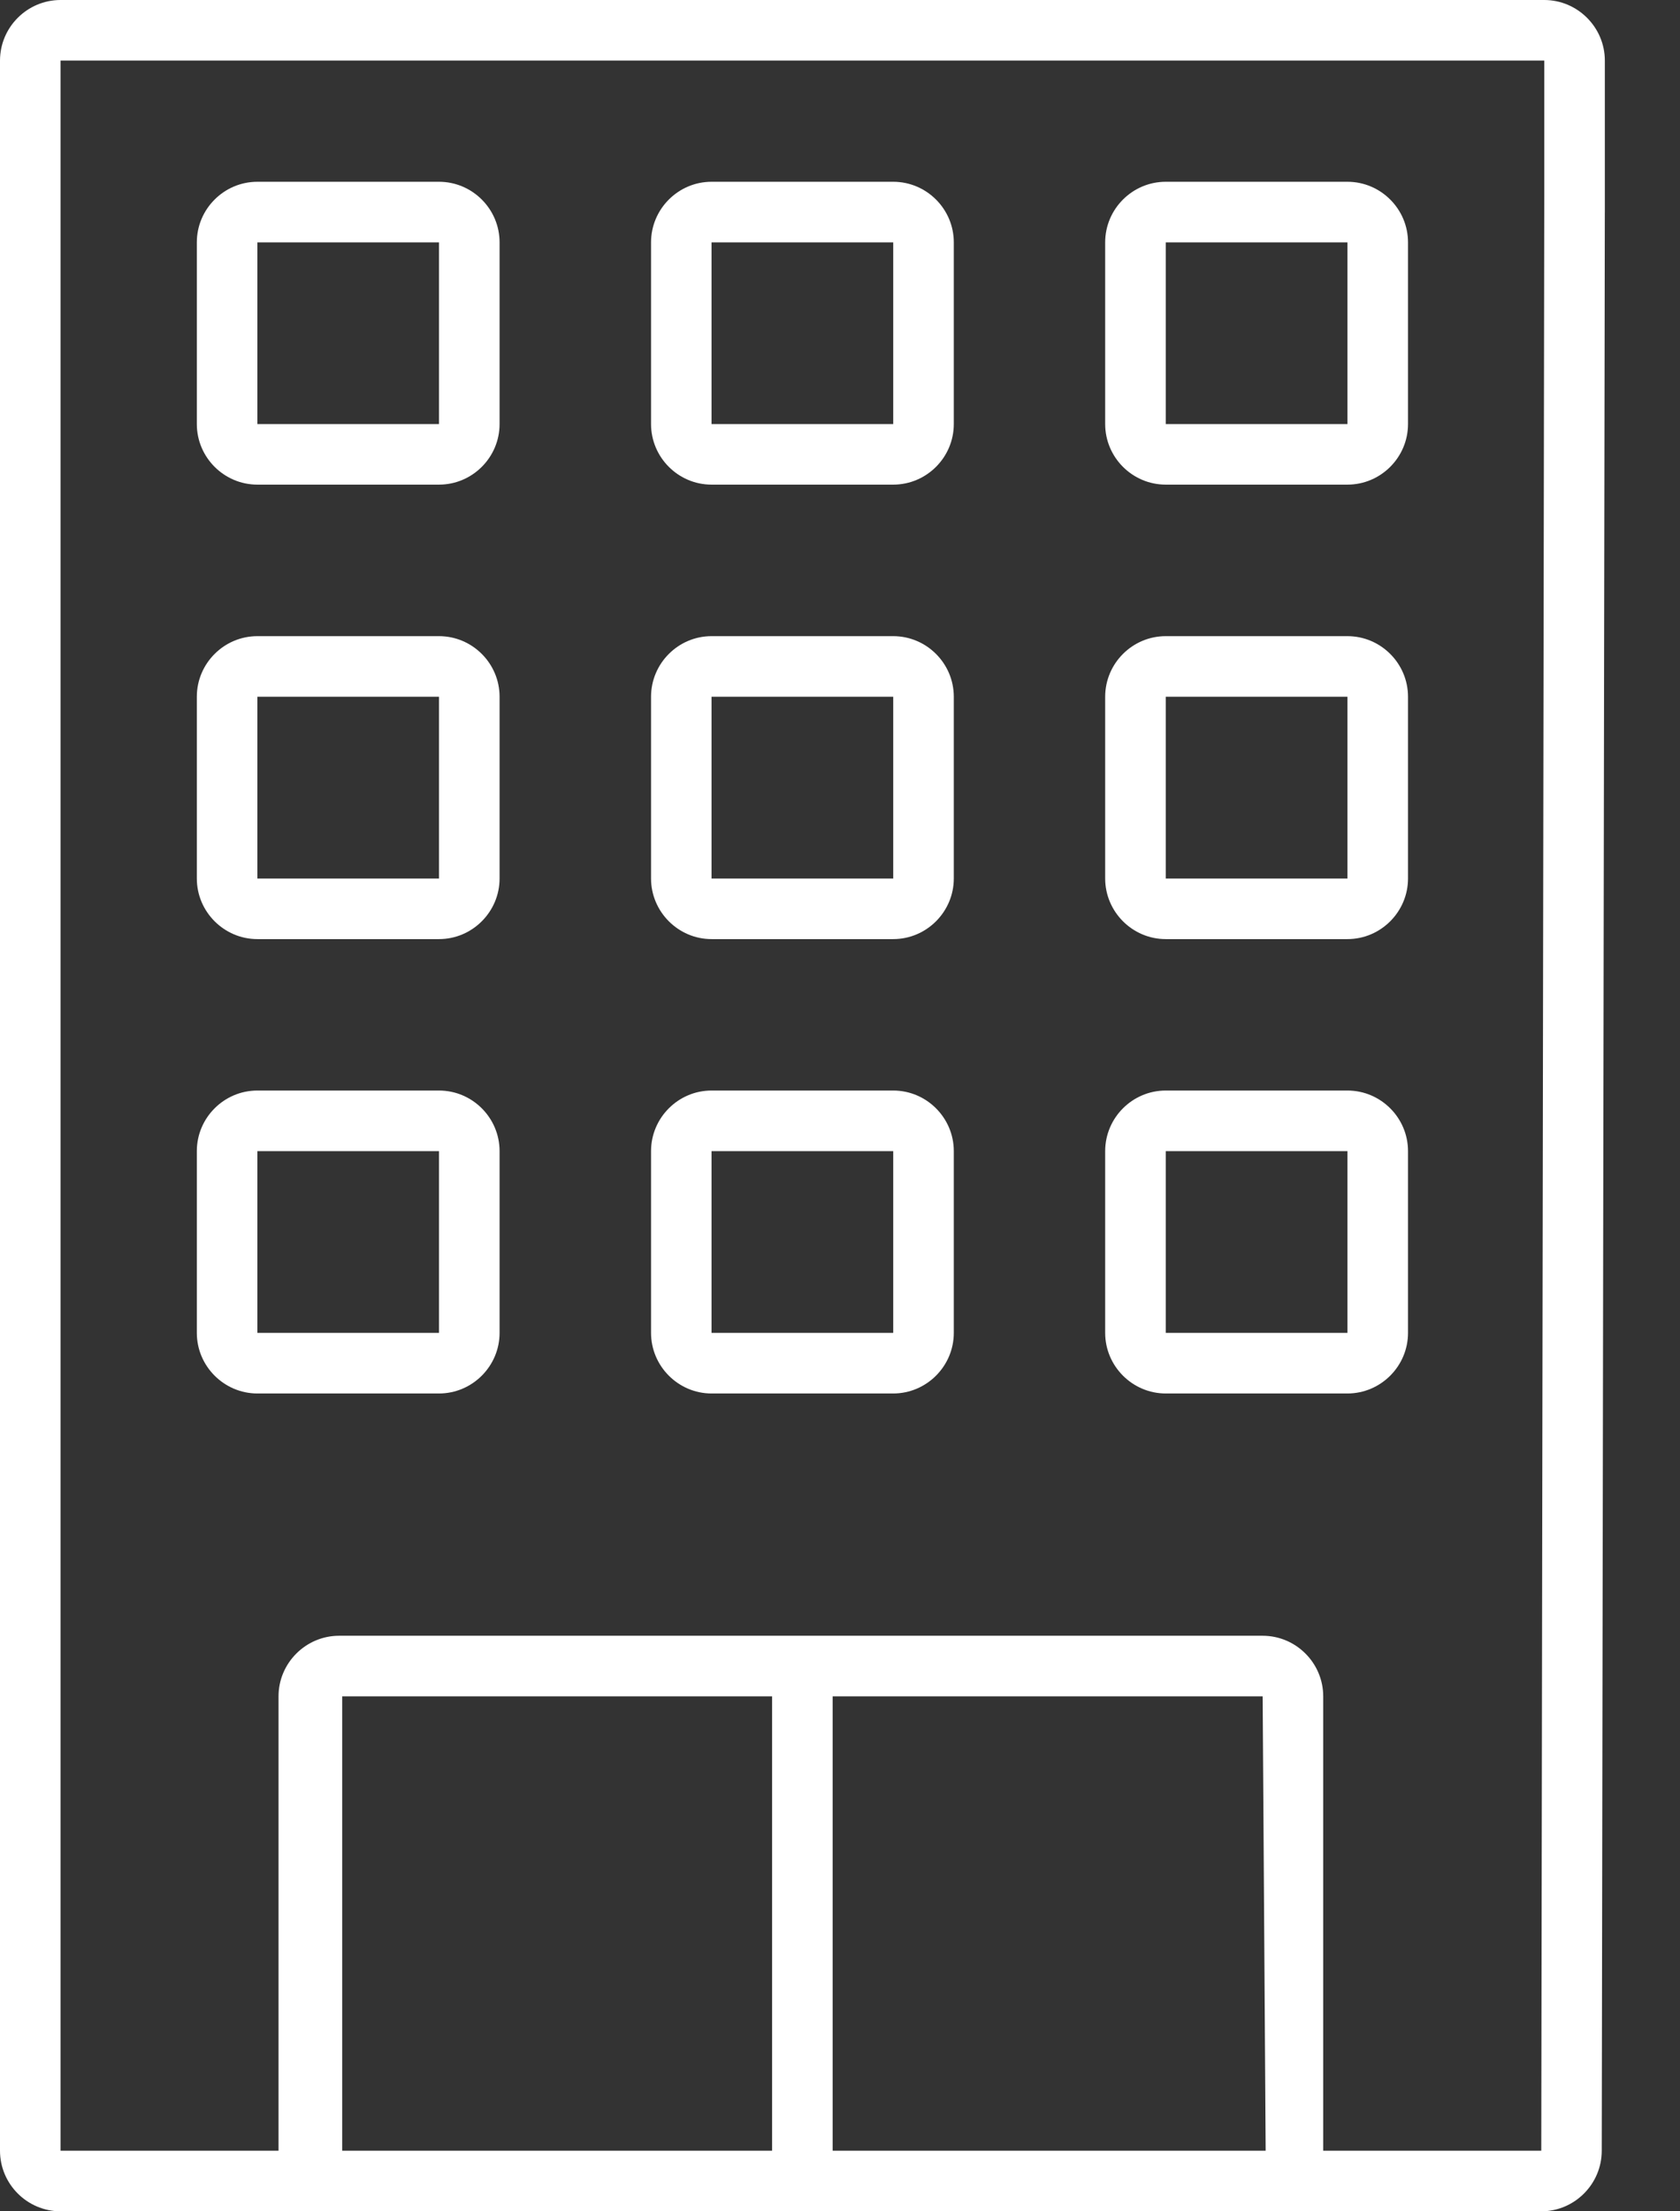
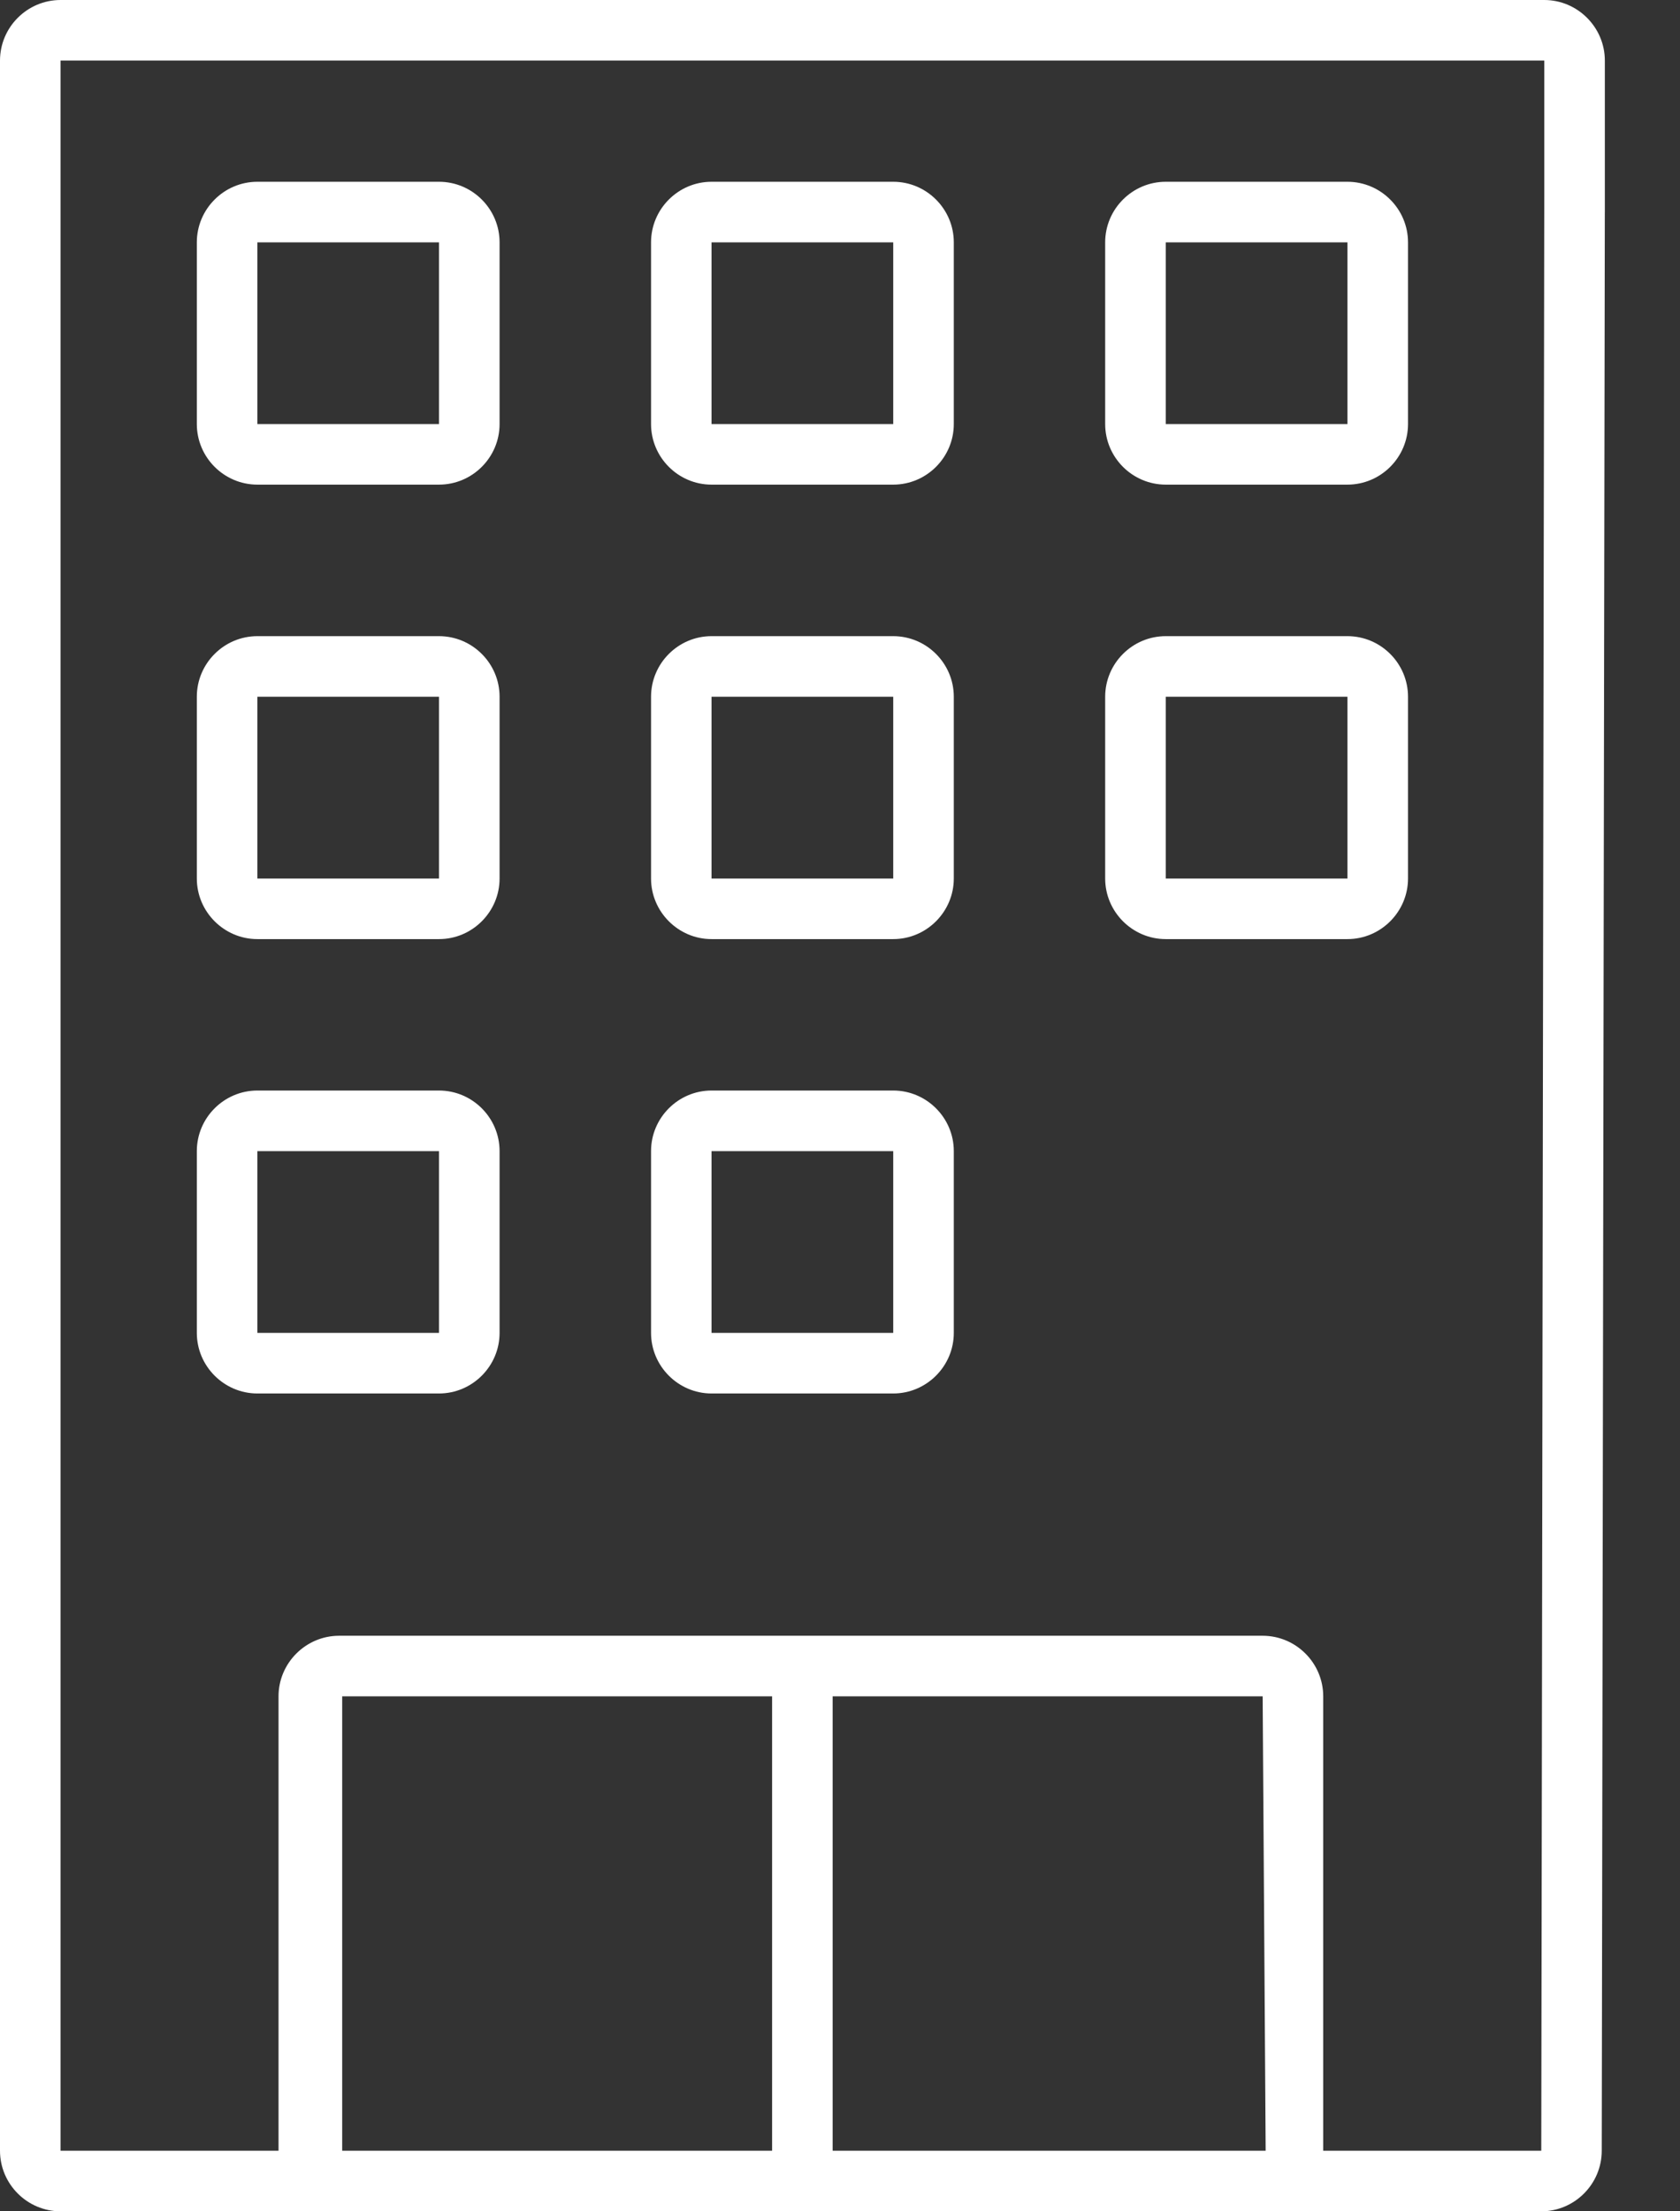
<svg xmlns="http://www.w3.org/2000/svg" width="19" height="25" viewBox="0 0 19 25" fill="none">
  <rect x="0" y="0" width="19" height="25" fill="#333333" stroke="none" />
  <g clip-path="url(#clip0_1_4)">
    <path d="M17.807 2.74C18.013 2.74 18.15 2.603 18.15 2.397V0.685C18.15 0.308 17.841 0 17.465 0H0.685C0.308 0 0 0.308 0 0.685V24.315C0 24.692 0.308 25 0.685 25H17.431C17.807 25 18.115 24.692 18.115 24.315L18.15 2.222C18.15 2.017 18.013 1.88 17.807 1.88C17.602 1.88 17.465 2.017 17.465 2.222L17.431 24.315H14.965V19.178C14.965 18.801 14.657 18.493 14.28 18.493H3.835C3.459 18.493 3.15 18.801 3.15 19.178V24.315H0.685V0.685H17.465V2.397C17.465 2.603 17.636 2.74 17.807 2.74ZM14.314 24.315H9.417V19.178H14.28L14.314 24.315ZM3.87 19.178H8.732V24.315H3.87V19.178Z" fill="white" />
    <path d="M5.65 2.74C5.65 2.363 5.342 2.055 4.965 2.055H2.911C2.534 2.055 2.226 2.363 2.226 2.74V4.794C2.226 5.171 2.534 5.479 2.911 5.479H4.965C5.342 5.479 5.65 5.171 5.65 4.794V2.74ZM2.911 4.794V2.74H4.965V4.794H2.911Z" fill="white" />
-     <path d="M10.787 2.74C10.787 2.363 10.479 2.055 10.102 2.055H8.047C7.671 2.055 7.363 2.363 7.363 2.74V4.794C7.363 5.171 7.671 5.479 8.047 5.479H10.102C10.479 5.479 10.787 5.171 10.787 4.794V2.74ZM8.047 4.794V2.74H10.102V4.794H8.047Z" fill="white" />
+     <path d="M10.787 2.74C10.787 2.363 10.479 2.055 10.102 2.055H8.047C7.671 2.055 7.363 2.363 7.363 2.74V4.794C7.363 5.171 7.671 5.479 8.047 5.479H10.102C10.479 5.479 10.787 5.171 10.787 4.794V2.74ZM8.047 4.794V2.74H10.102V4.794H8.047" fill="white" />
    <path d="M15.924 2.74C15.924 2.363 15.616 2.055 15.239 2.055H13.184C12.807 2.055 12.499 2.363 12.499 2.74V4.794C12.499 5.171 12.807 5.479 13.184 5.479H15.239C15.616 5.479 15.924 5.171 15.924 4.794V2.74ZM13.184 4.794V2.74H15.239V4.794H13.184Z" fill="white" />
    <path d="M5.65 7.877C5.65 7.5 5.342 7.192 4.965 7.192H2.911C2.534 7.192 2.226 7.5 2.226 7.877V9.932C2.226 10.308 2.534 10.617 2.911 10.617H4.965C5.342 10.617 5.65 10.308 5.65 9.932V7.877ZM2.911 9.932V7.877H4.965V9.932H2.911Z" fill="white" />
    <path d="M10.787 7.877C10.787 7.5 10.479 7.192 10.102 7.192H8.047C7.671 7.192 7.363 7.5 7.363 7.877V9.932C7.363 10.308 7.671 10.617 8.047 10.617H10.102C10.479 10.617 10.787 10.308 10.787 9.932V7.877ZM8.047 9.932V7.877H10.102V9.932H8.047Z" fill="white" />
    <path d="M15.924 7.877C15.924 7.5 15.616 7.192 15.239 7.192H13.184C12.807 7.192 12.499 7.5 12.499 7.877V9.932C12.499 10.308 12.807 10.617 13.184 10.617H15.239C15.616 10.617 15.924 10.308 15.924 9.932V7.877ZM13.184 9.932V7.877H15.239V9.932H13.184Z" fill="white" />
    <path d="M4.965 12.329H2.911C2.534 12.329 2.226 12.637 2.226 13.014V15.069C2.226 15.445 2.534 15.754 2.911 15.754H4.965C5.342 15.754 5.65 15.445 5.65 15.069V13.014C5.65 12.637 5.342 12.329 4.965 12.329ZM2.911 15.069V13.014H4.965V15.069H2.911Z" fill="white" />
    <path d="M10.102 12.329H8.047C7.671 12.329 7.363 12.637 7.363 13.014V15.069C7.363 15.445 7.671 15.754 8.047 15.754H10.102C10.479 15.754 10.787 15.445 10.787 15.069V13.014C10.787 12.637 10.479 12.329 10.102 12.329ZM8.047 15.069V13.014H10.102V15.069H8.047Z" fill="white" />
-     <path d="M15.239 12.329H13.184C12.807 12.329 12.499 12.637 12.499 13.014V15.069C12.499 15.445 12.807 15.754 13.184 15.754H15.239C15.616 15.754 15.924 15.445 15.924 15.069V13.014C15.924 12.637 15.616 12.329 15.239 12.329ZM13.184 15.069V13.014H15.239V15.069H13.184Z" fill="white" />
  </g>
  <defs>
    <clipPath id="clip0_1_4">
      <rect width="18.333" height="25" fill="white" />
    </clipPath>
  </defs>
</svg>